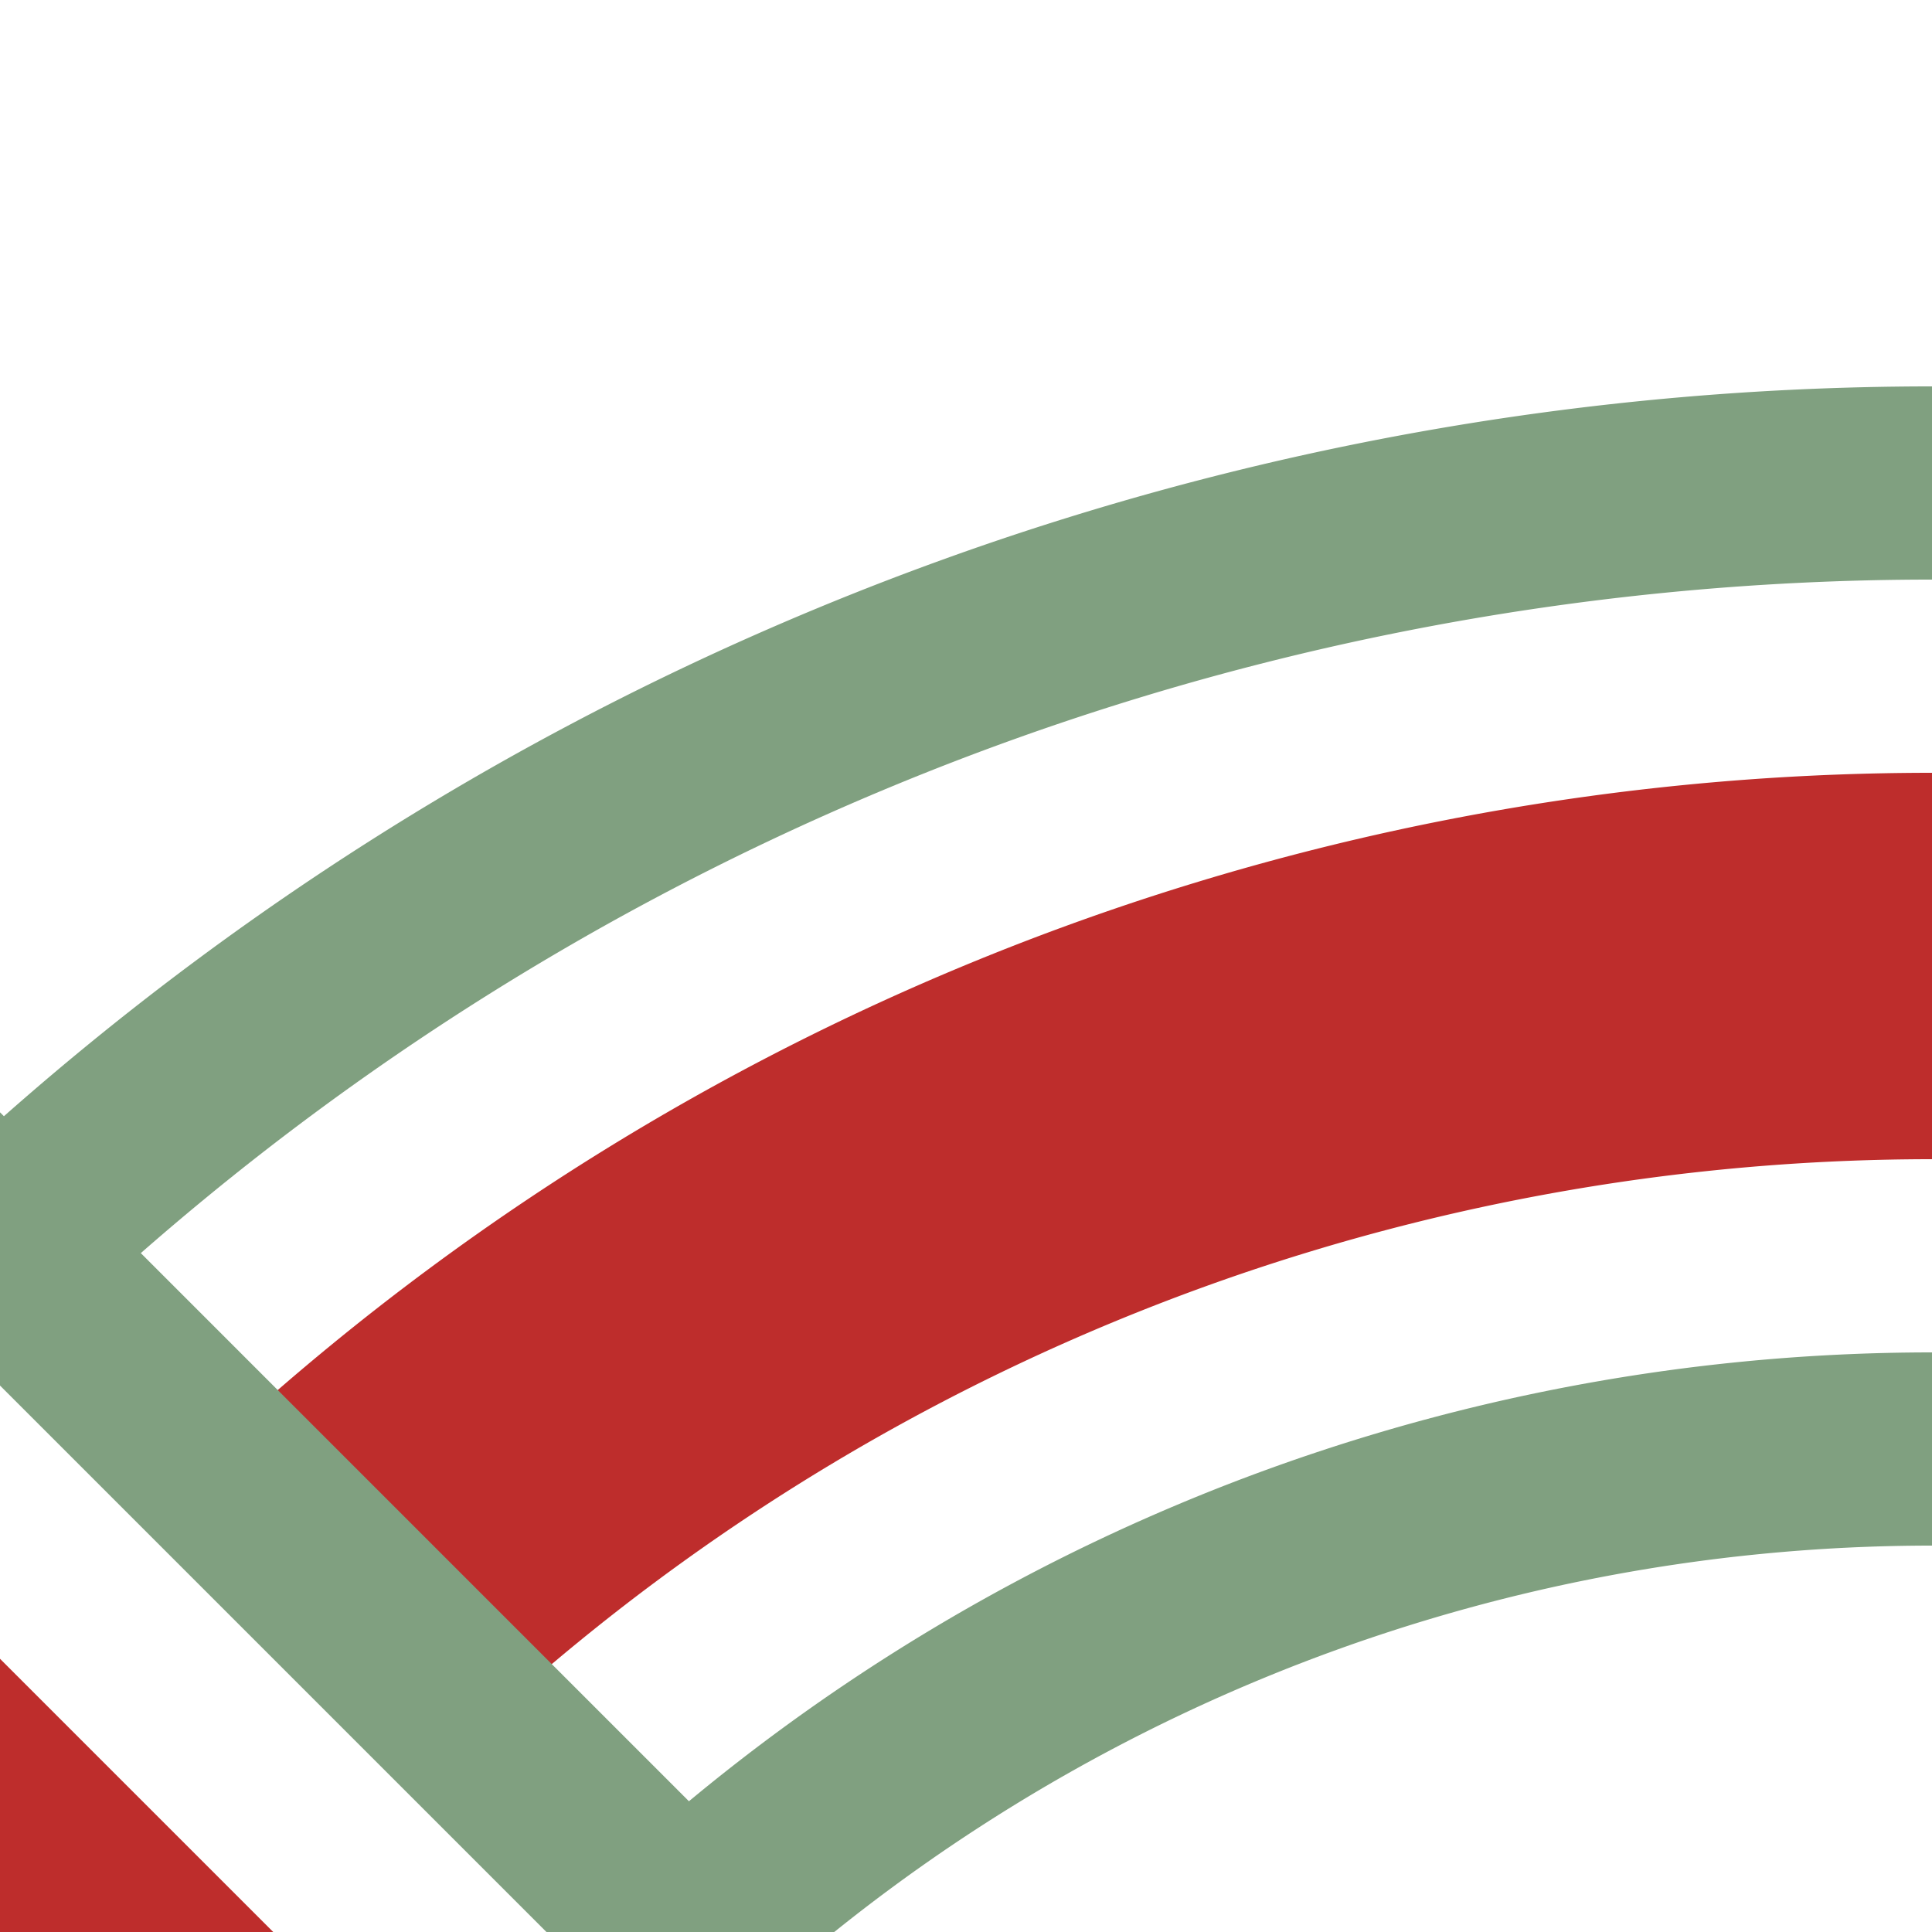
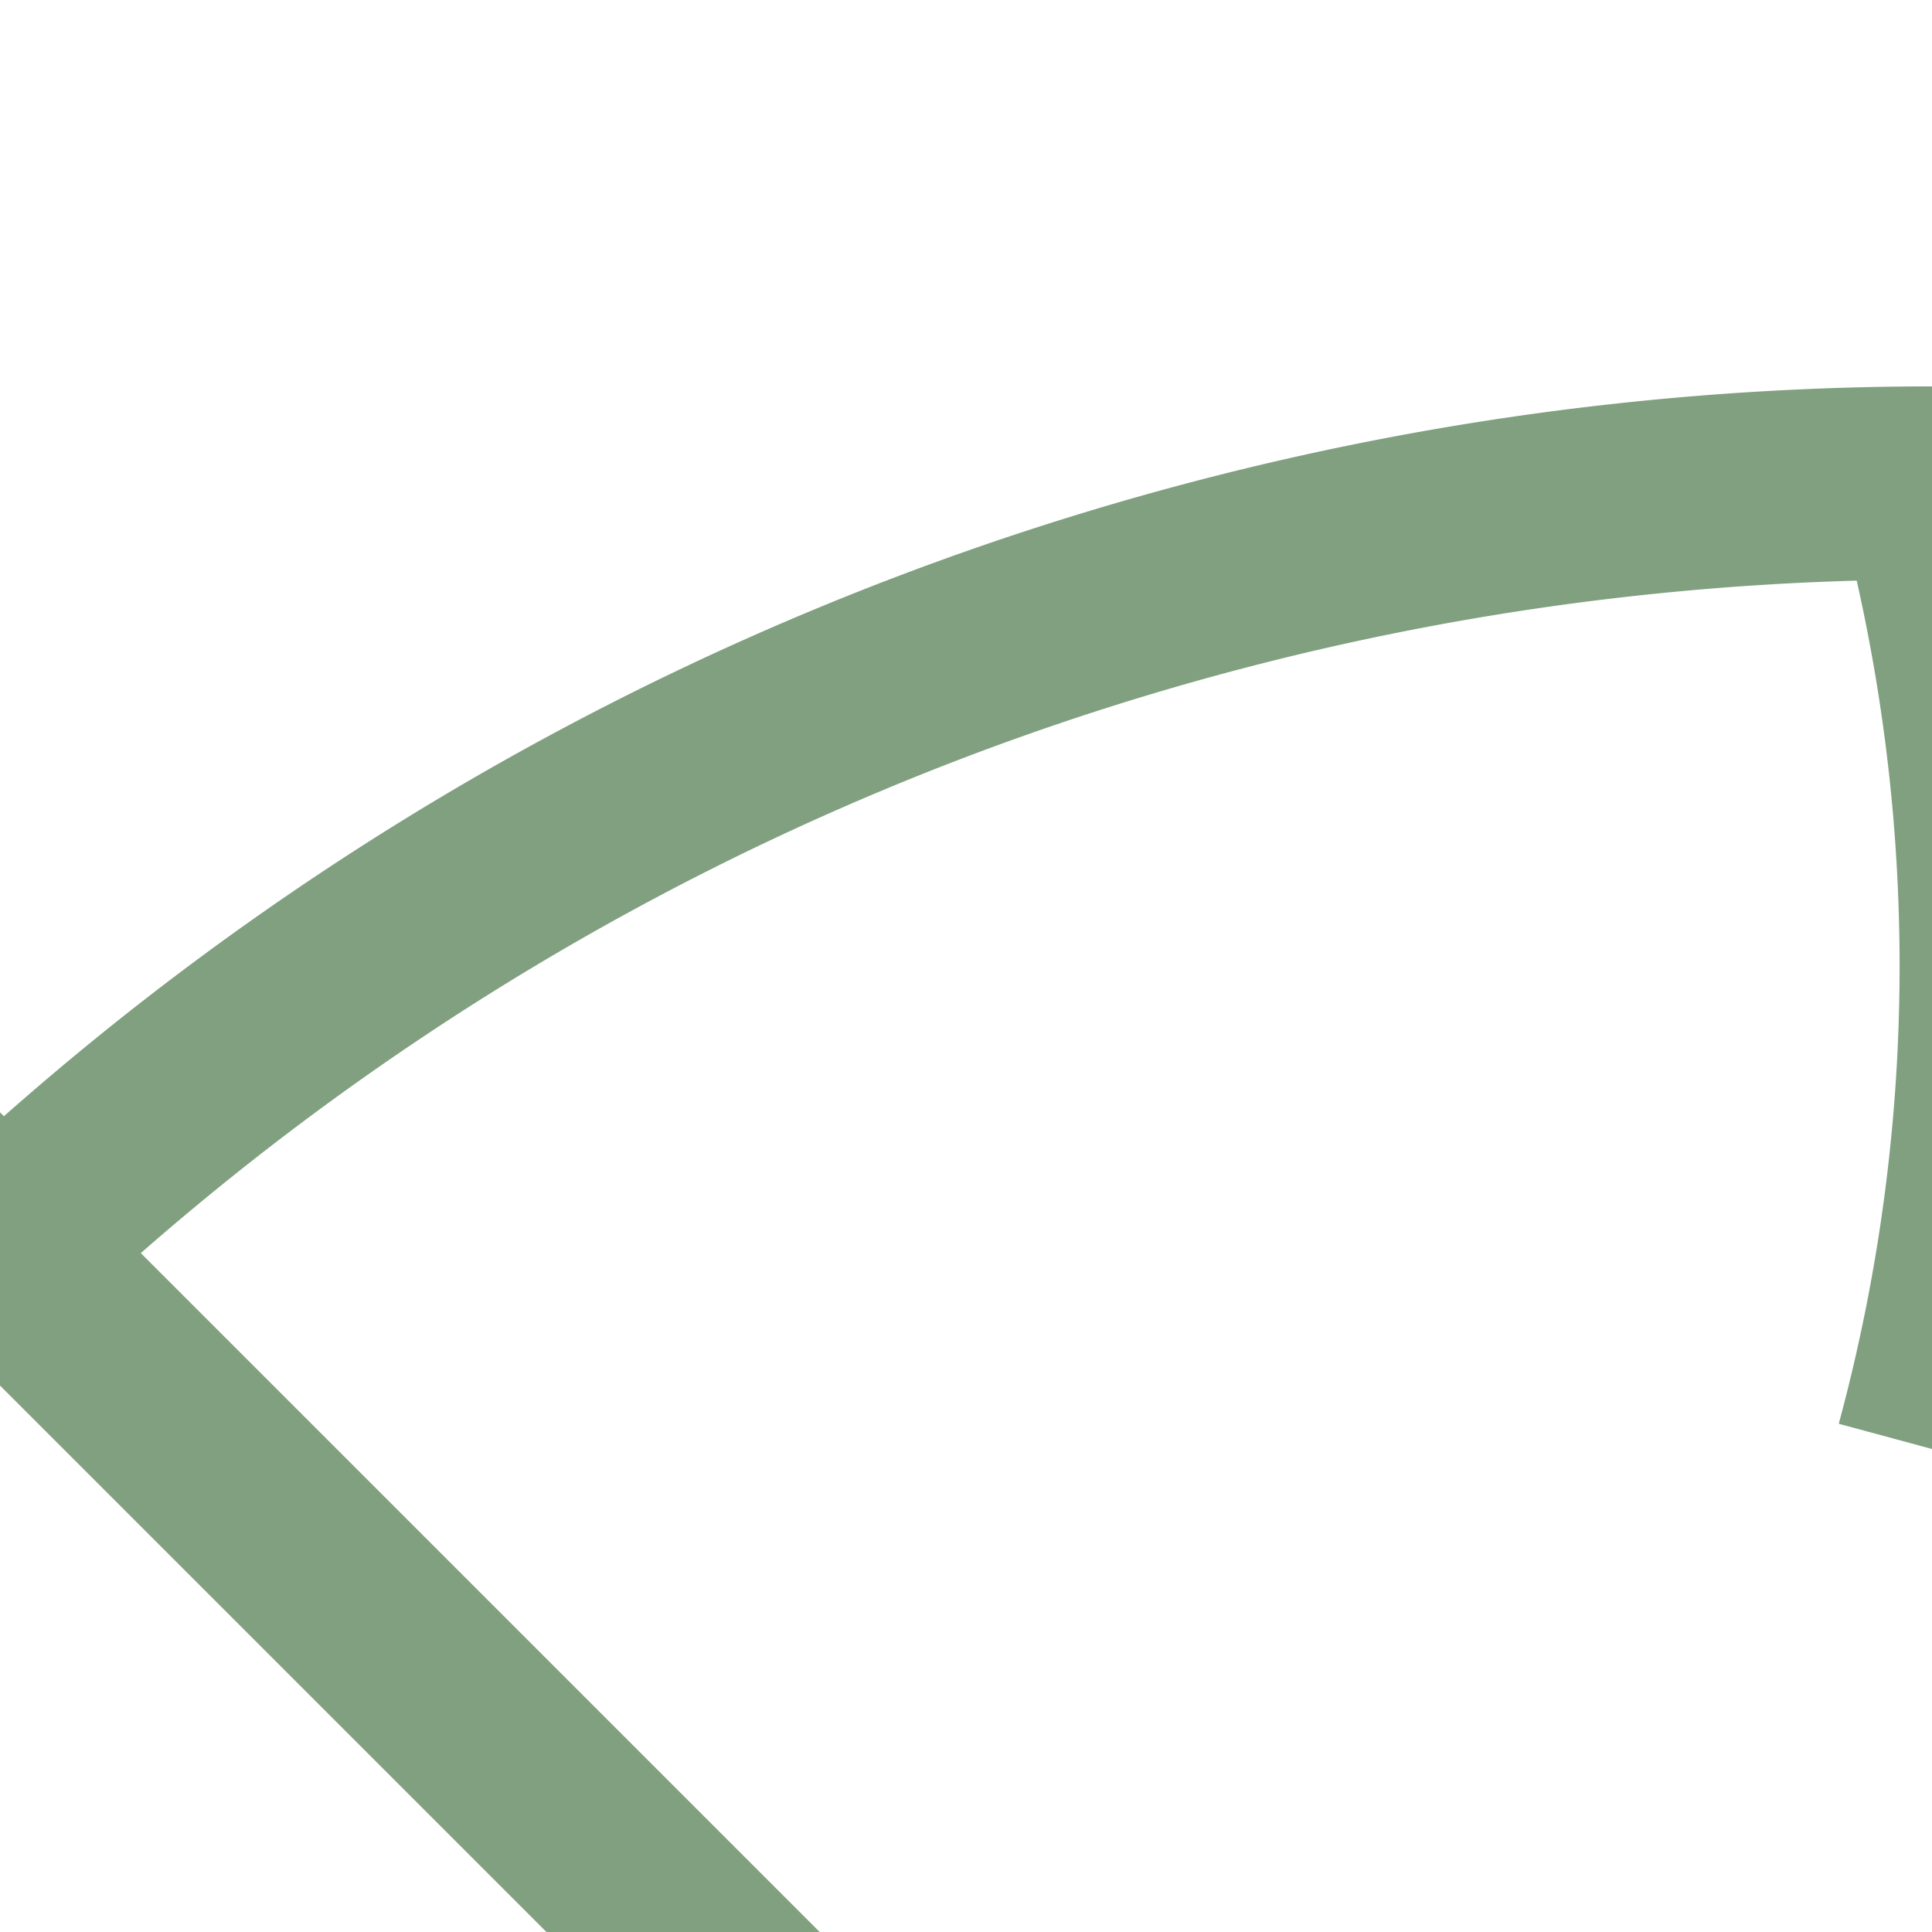
<svg xmlns="http://www.w3.org/2000/svg" width="500" height="500">
  <title>hSTR3uh+l</title>
  <g fill="none">
-     <path stroke="#BE2D2C" d="M -100,400 100,600 M 500,250 A 603.55,603.55 0 0 0 73.22,426.78" stroke-width="100" />
-     <path stroke="#80A080" d="m -323.22,0 900,900 M -90.17,413.39 l 75,-75 A 728.55,728.55 0 0 1 500,125 m -413.39,465.17 75,-75 A 478.55,478.55 0 0 1 500,375" stroke-width="50" />
+     <path stroke="#80A080" d="m -323.22,0 900,900 M -90.17,413.39 l 75,-75 A 728.55,728.55 0 0 1 500,125 A 478.55,478.55 0 0 1 500,375" stroke-width="50" />
  </g>
</svg>